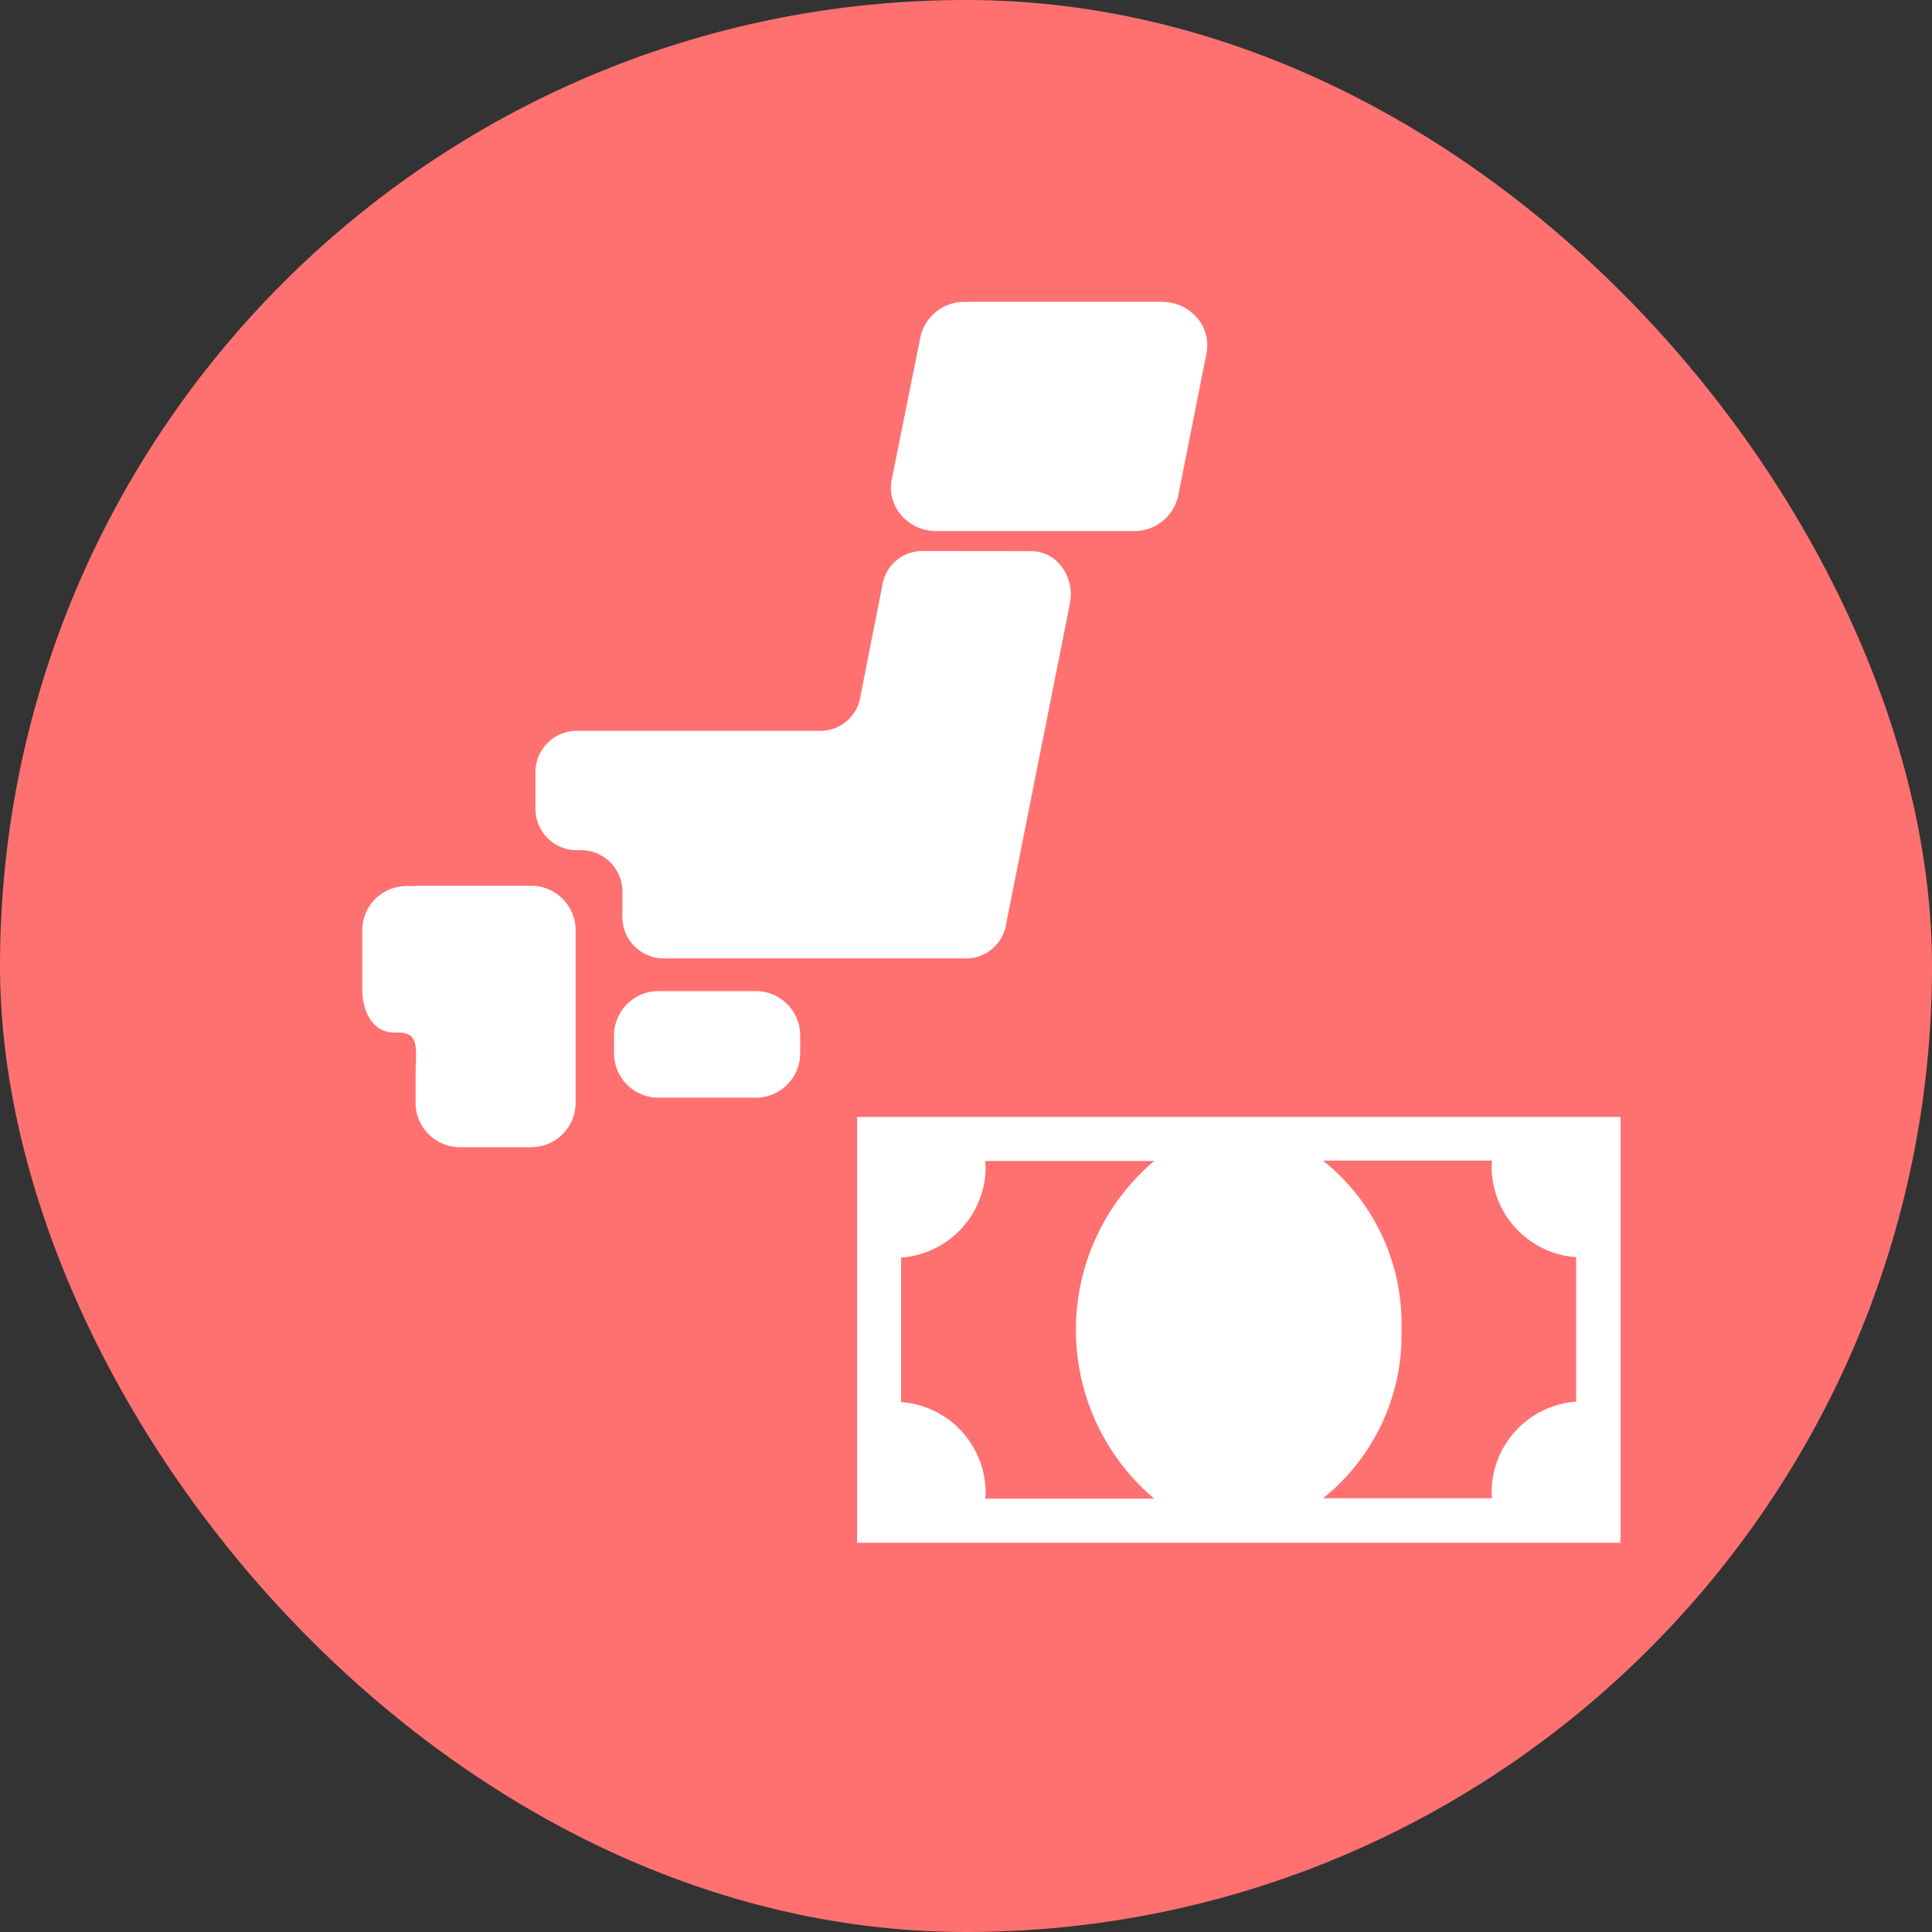
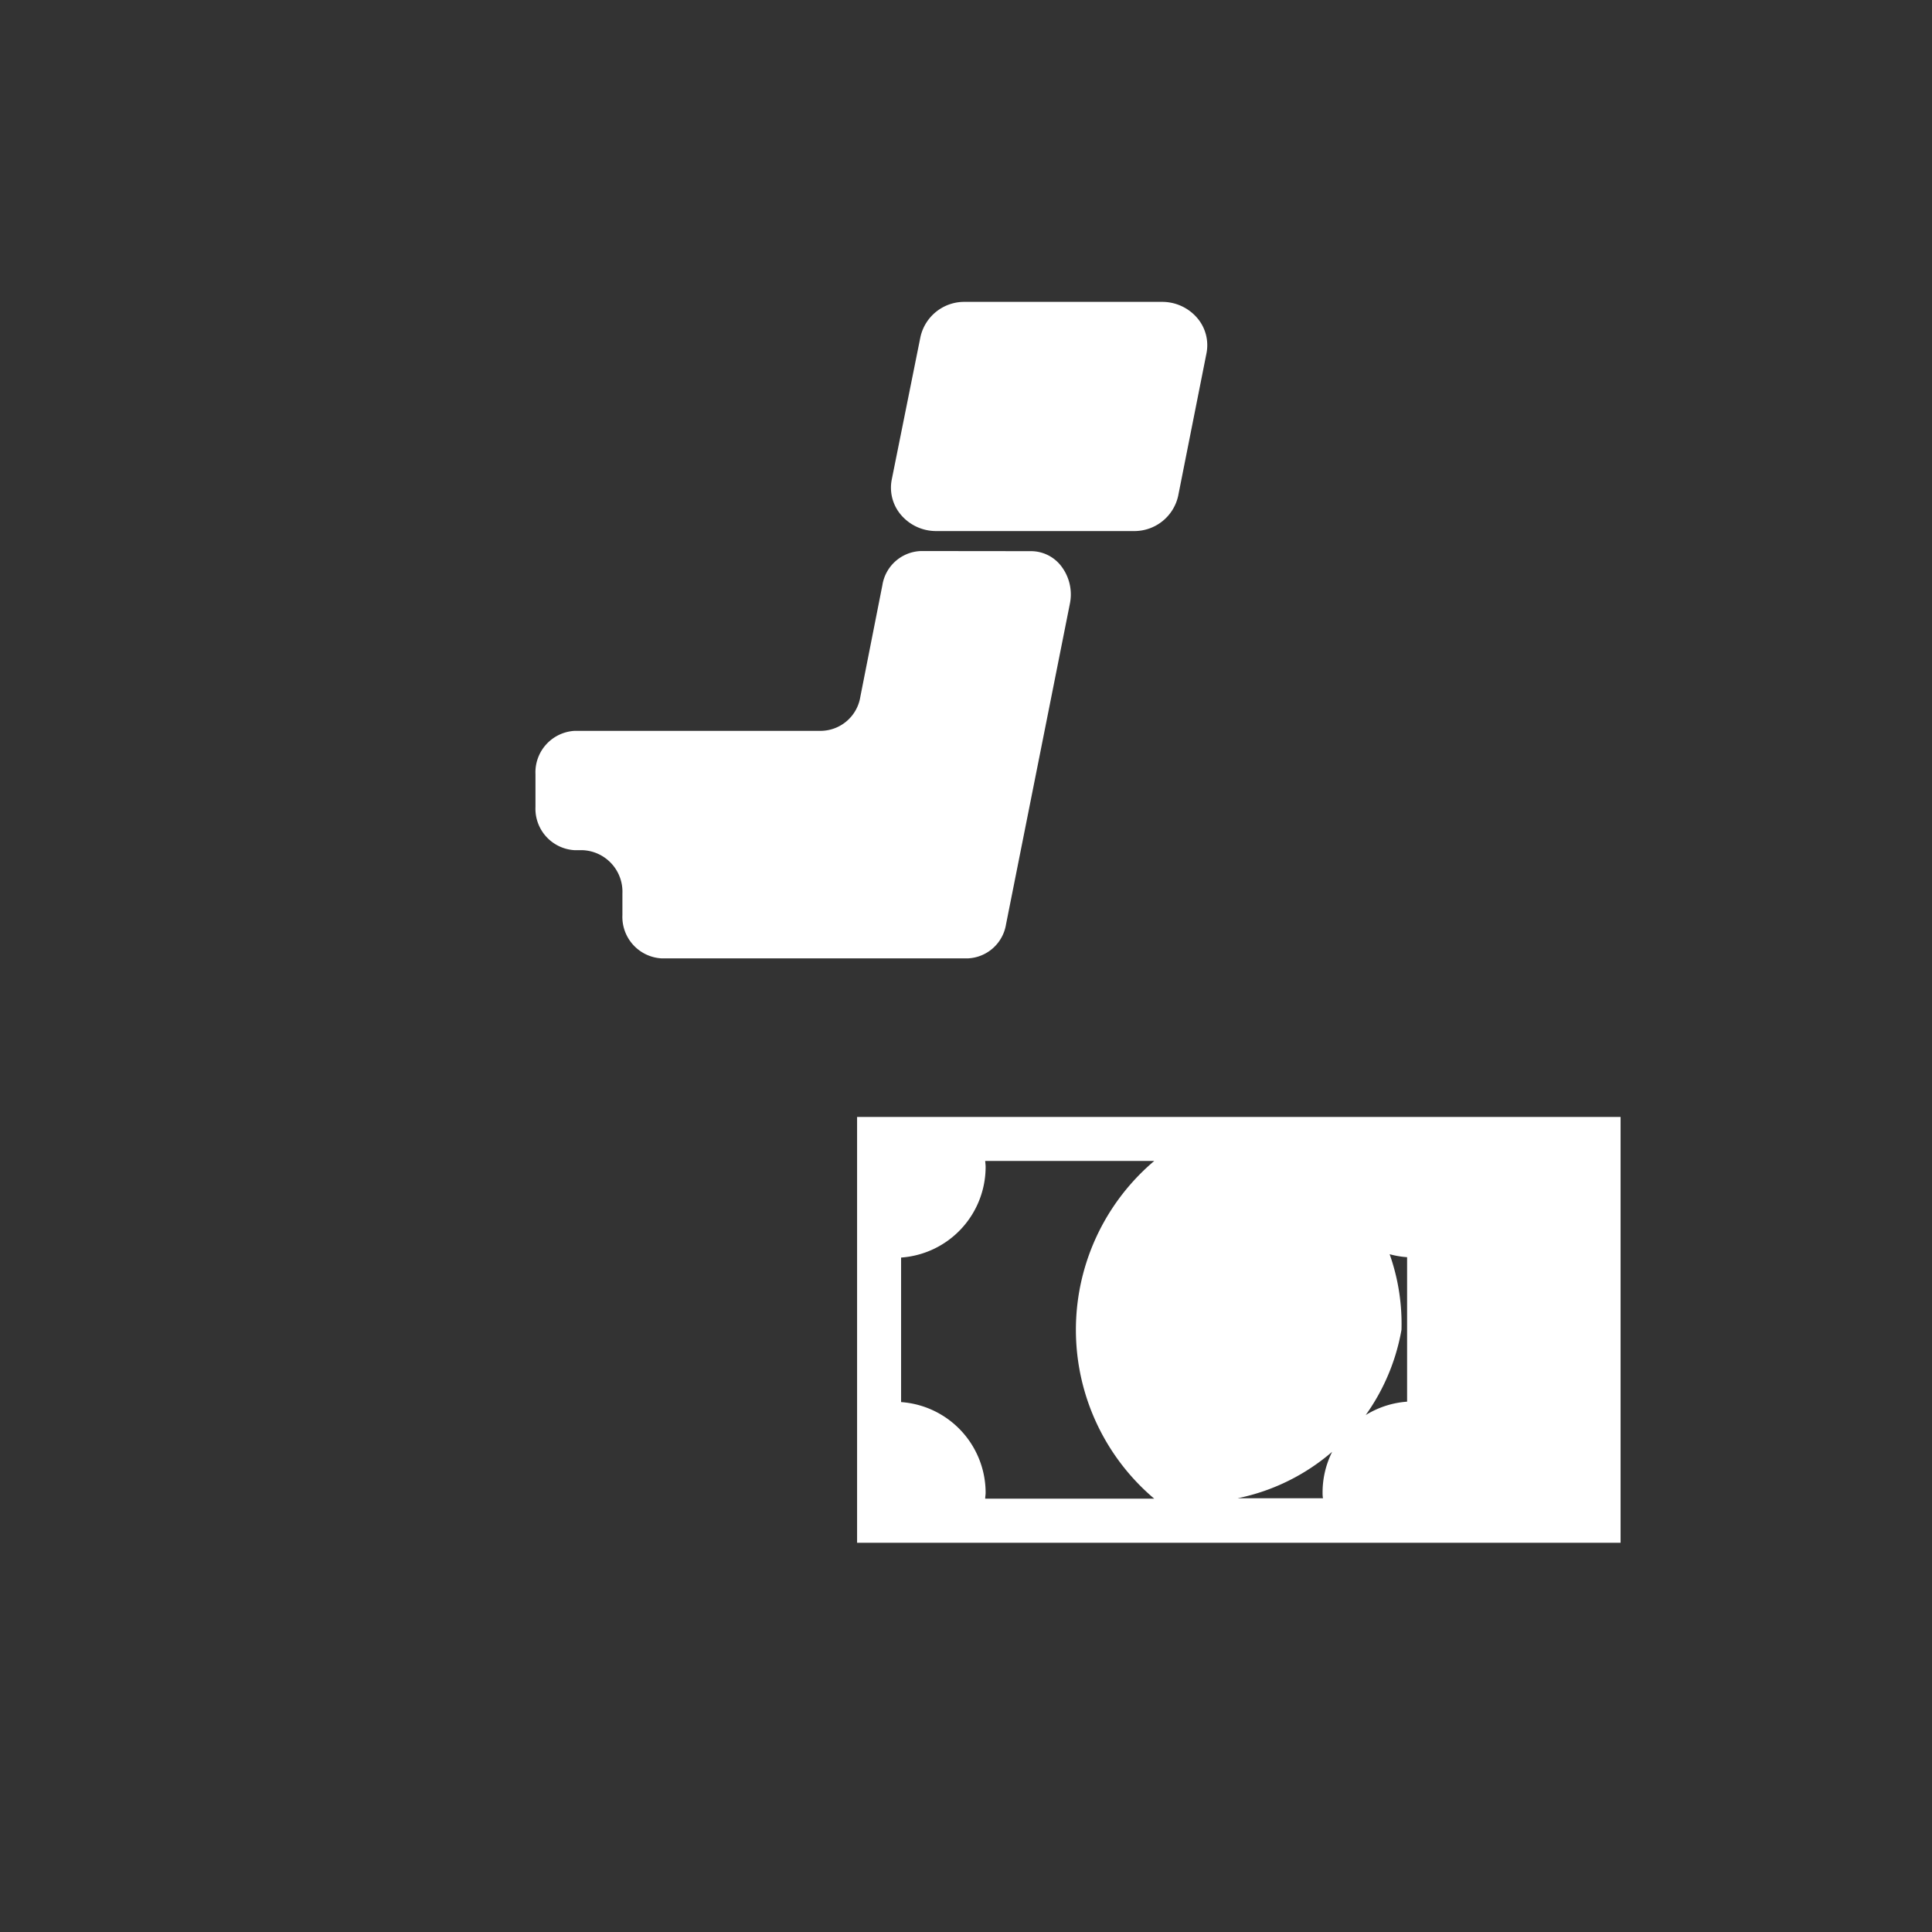
<svg xmlns="http://www.w3.org/2000/svg" width="32" height="32" viewBox="0 0 32 32">
  <rect x="0" y="0" width="32" height="32" fill="#333333" stroke="none" />
  <g id="グループ_466" data-name="グループ 466" transform="translate(-8 -8)">
-     <rect id="長方形_745" data-name="長方形 745" width="32" height="32" rx="16" transform="translate(8 8)" fill="#ff7171" />
    <g id="日本地図のアイコン" transform="translate(14 13)">
-       <path id="パス_518" data-name="パス 518" d="M162.638,425.61a.735.735,0,0,1-.751.717h-1.58a.735.735,0,0,1-.751-.717v-.331a.735.735,0,0,1,.751-.717h1.58a.735.735,0,0,1,.751.717Z" transform="translate(-155.385 -413.146)" fill="#fff" />
-       <path id="パス_519" data-name="パス 519" d="M9.251,365.687H9.119a.735.735,0,0,0-.751.717v.991c0,.4.194.718.525.718h.083c.358,0,.276.321.276.717v.465a.735.735,0,0,0,.751.717h1.148a.735.735,0,0,0,.751-.717V366.4a.735.735,0,0,0-.751-.717h-1.9Z" transform="translate(-8.368 -356.011)" fill="#fff" />
      <path id="パス_520" data-name="パス 520" d="M107.5,161.438a.67.67,0,0,0-.638.565l-.365,1.848a.67.67,0,0,1-.638.565h-4.09a.688.688,0,0,0-.653.717v.543a.688.688,0,0,0,.653.717h.134a.688.688,0,0,1,.653.718v.357a.688.688,0,0,0,.653.717h5.063a.671.671,0,0,0,.638-.564l1.058-5.313a.768.768,0,0,0-.129-.6.631.631,0,0,0-.509-.268Z" transform="translate(-98.247 -157.311)" fill="#fff" />
      <path id="パス_521" data-name="パス 521" d="M339.069,3.214a.743.743,0,0,1-.738.582h-3.267a.763.763,0,0,1-.579-.26.694.694,0,0,1-.16-.592L334.8.583A.743.743,0,0,1,335.536,0H338.8a.763.763,0,0,1,.579.26.693.693,0,0,1,.159.592Z" transform="translate(-325.555)" fill="#fff" />
    </g>
    <g id="グループ_409" data-name="グループ 409" transform="translate(-74.195 -161.531)">
-       <path id="パス_570" data-name="パス 570" d="M96.391,188.031v7.053h12.646v-7.053Zm.729,4.723V190.36a1.506,1.506,0,0,0,1.4-1.5c0-.033-.005-.065-.007-.1h2.8a3.663,3.663,0,0,0,0,5.594h-2.8c0-.033.007-.065.007-.1A1.507,1.507,0,0,0,97.12,192.754Zm8.288-1.2a3.457,3.457,0,0,0-1.3-2.8h2.8c0,.033-.007.065-.007.1a1.507,1.507,0,0,0,1.4,1.5v2.393a1.508,1.508,0,0,0-1.4,1.5c0,.033,0,.065.007.1h-2.8A3.46,3.46,0,0,0,105.408,191.557Z" transform="translate(0)" fill="#fff" />
+       <path id="パス_570" data-name="パス 570" d="M96.391,188.031v7.053h12.646v-7.053Zm.729,4.723V190.36a1.506,1.506,0,0,0,1.4-1.5c0-.033-.005-.065-.007-.1h2.8a3.663,3.663,0,0,0,0,5.594h-2.8c0-.033.007-.065.007-.1A1.507,1.507,0,0,0,97.12,192.754Zm8.288-1.2a3.457,3.457,0,0,0-1.3-2.8c0,.033-.007.065-.007.1a1.507,1.507,0,0,0,1.4,1.5v2.393a1.508,1.508,0,0,0-1.4,1.5c0,.033,0,.065.007.1h-2.8A3.46,3.46,0,0,0,105.408,191.557Z" transform="translate(0)" fill="#fff" />
    </g>
  </g>
</svg>